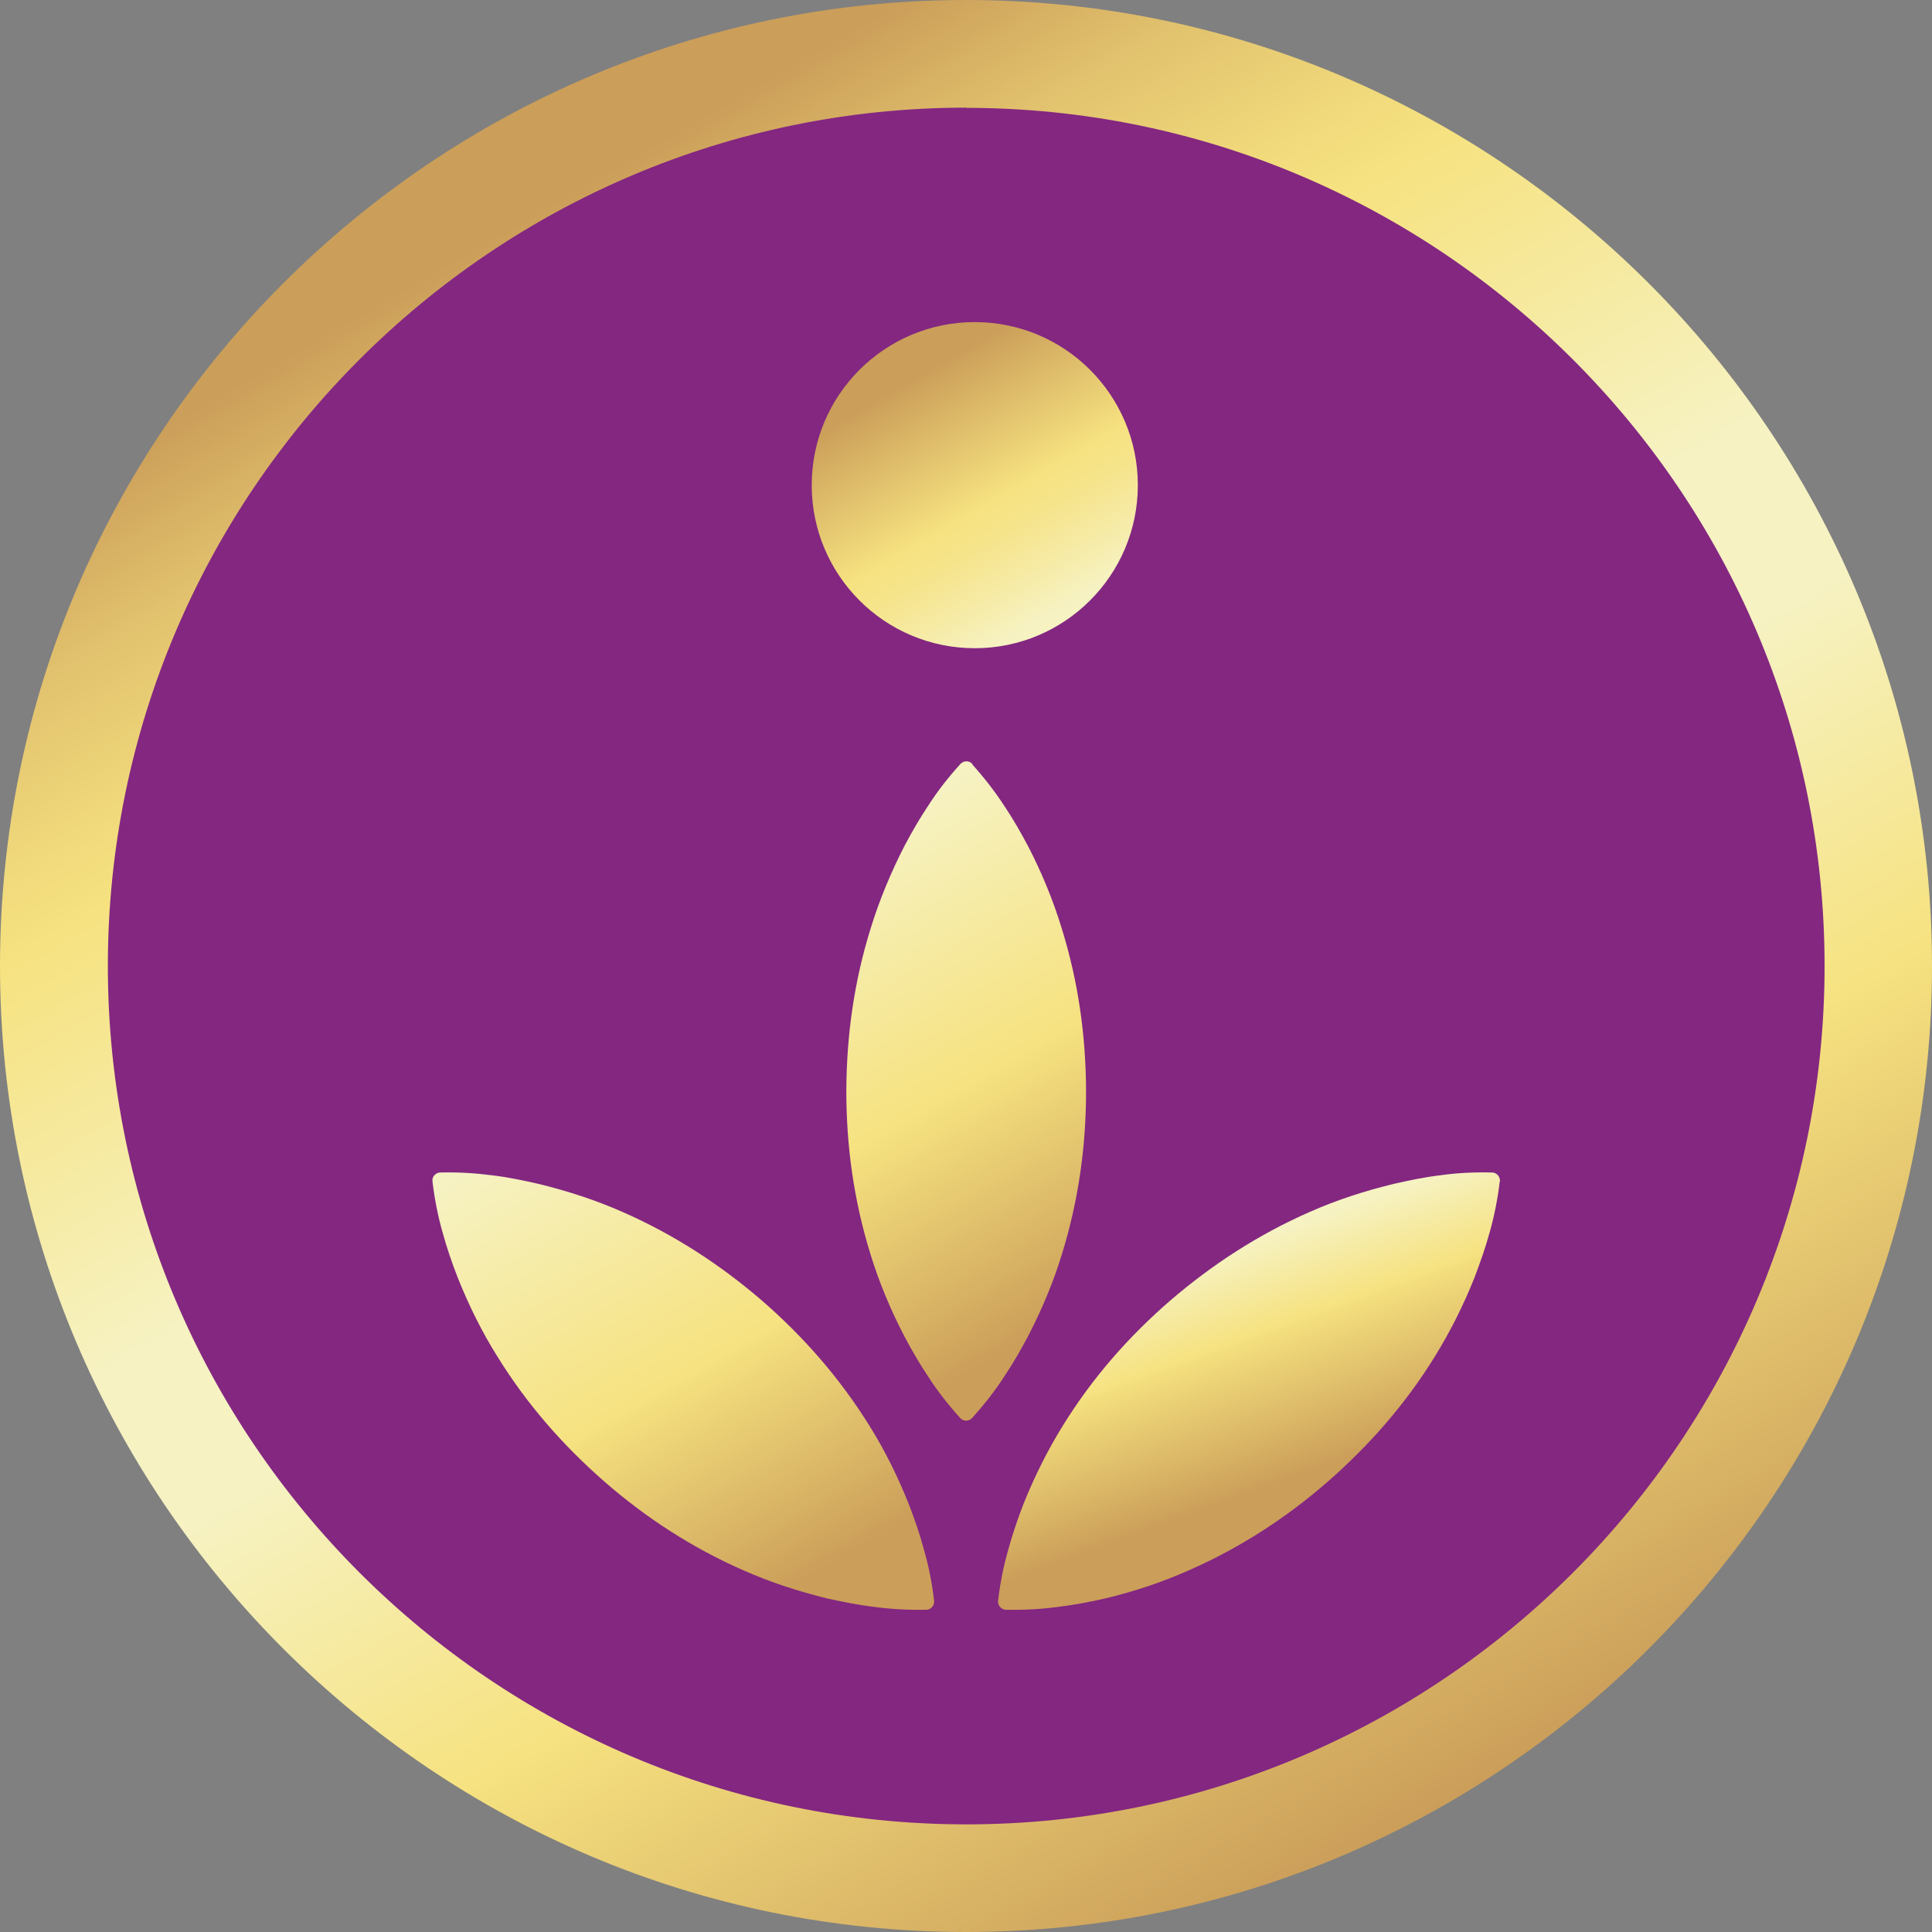
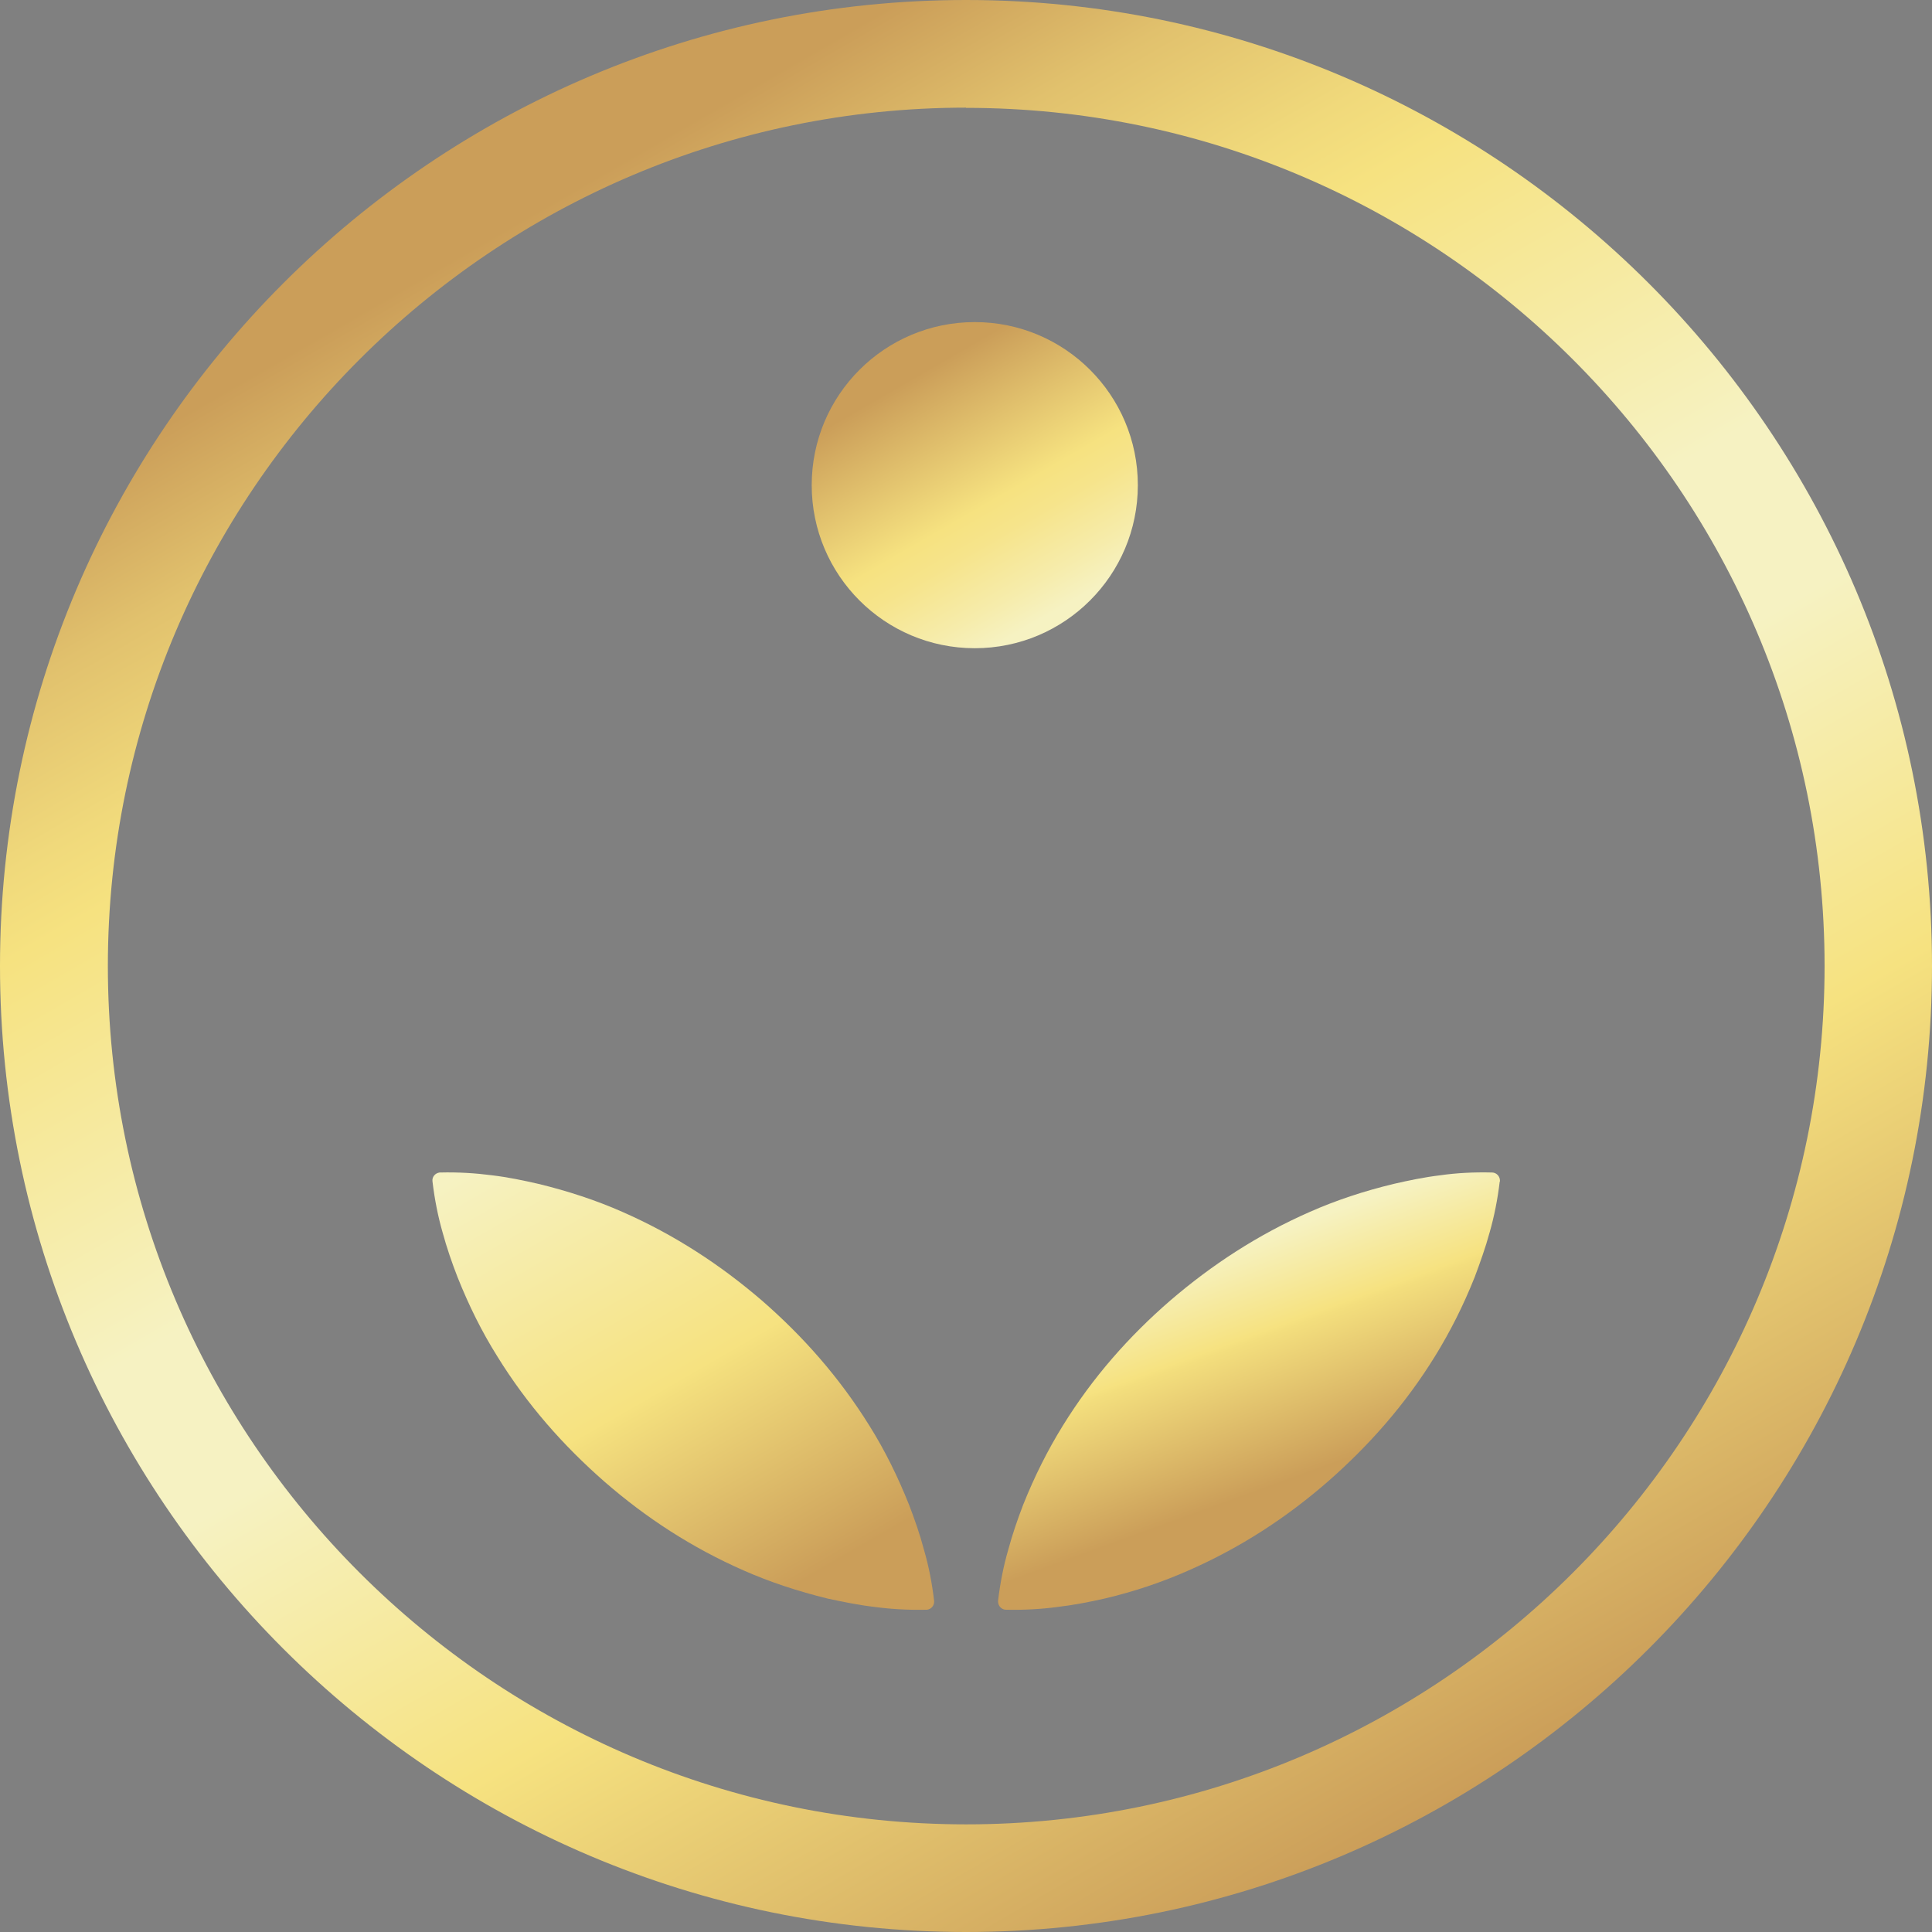
<svg xmlns="http://www.w3.org/2000/svg" width="35" height="35" viewBox="0 0 35 35" fill="none">
  <rect x="0" y="0" width="35" height="35" fill="#808080" stroke="none" />
  <g clip-path="url(#clip0_322_1684)">
-     <path d="M17.5 34.275C26.765 34.275 34.275 26.765 34.275 17.5C34.275 8.235 26.765 0.725 17.5 0.725C8.236 0.725 0.725 8.235 0.725 17.5C0.725 26.765 8.236 34.275 17.5 34.275Z" fill="#832781" />
    <path d="M17.5 35C7.851 35 0 27.149 0 17.5C0 7.851 7.851 0 17.5 0C27.149 0 35 7.851 35 17.5C35 27.149 27.149 35 17.5 35ZM17.5 1.95C8.928 1.954 1.954 8.928 1.954 17.5C1.954 26.072 8.928 33.05 17.504 33.05C26.079 33.05 33.054 26.076 33.054 17.5C33.054 8.924 26.076 1.954 17.5 1.954V1.95Z" fill="url(#paint0_linear_322_1684)" />
    <path d="M17.659 11.743C19.29 11.743 20.613 10.42 20.613 8.789C20.613 7.157 19.29 5.835 17.659 5.835C16.027 5.835 14.705 7.157 14.705 8.789C14.705 10.42 16.027 11.743 17.659 11.743Z" fill="url(#paint1_linear_322_1684)" />
-     <path d="M17.608 13.84C17.829 14.088 18.019 14.333 18.182 14.581C18.349 14.829 18.488 15.073 18.62 15.321C18.876 15.814 19.078 16.31 19.229 16.802C19.539 17.791 19.671 18.776 19.675 19.764C19.675 20.753 19.543 21.737 19.236 22.726C19.085 23.218 18.88 23.715 18.624 24.207C18.492 24.455 18.353 24.699 18.186 24.947C18.027 25.195 17.833 25.44 17.612 25.688C17.558 25.746 17.465 25.754 17.407 25.7C17.407 25.7 17.399 25.692 17.395 25.688C17.17 25.44 16.98 25.195 16.821 24.947C16.654 24.699 16.515 24.455 16.383 24.207C16.127 23.715 15.922 23.218 15.771 22.726C15.464 21.737 15.332 20.753 15.332 19.764C15.336 18.776 15.468 17.791 15.778 16.802C15.93 16.31 16.135 15.814 16.387 15.321C16.519 15.073 16.658 14.829 16.825 14.581C16.984 14.333 17.174 14.088 17.399 13.84C17.453 13.782 17.546 13.774 17.604 13.829C17.604 13.829 17.612 13.836 17.616 13.84H17.608Z" fill="url(#paint2_linear_322_1684)" />
    <path d="M7.975 21.241C8.308 21.233 8.618 21.253 8.909 21.291C9.204 21.326 9.483 21.385 9.754 21.447C10.293 21.578 10.801 21.745 11.274 21.954C12.22 22.369 13.053 22.916 13.801 23.559C14.546 24.207 15.205 24.951 15.752 25.831C16.027 26.269 16.263 26.746 16.469 27.262C16.57 27.526 16.663 27.789 16.74 28.08C16.822 28.363 16.884 28.669 16.922 28.999C16.93 29.08 16.876 29.15 16.794 29.162C16.791 29.162 16.787 29.162 16.779 29.162C16.445 29.169 16.135 29.15 15.841 29.111C15.546 29.076 15.267 29.018 14.995 28.96C14.457 28.828 13.949 28.661 13.476 28.452C12.53 28.037 11.696 27.491 10.952 26.843C10.208 26.192 9.549 25.448 9.006 24.567C8.731 24.129 8.494 23.652 8.289 23.137C8.188 22.877 8.095 22.61 8.017 22.323C7.936 22.04 7.874 21.733 7.835 21.404C7.823 21.323 7.881 21.253 7.963 21.241C7.967 21.241 7.975 21.241 7.978 21.241H7.975Z" fill="url(#paint3_linear_322_1684)" />
    <path d="M27.169 21.404C27.13 21.733 27.068 22.04 26.987 22.323C26.909 22.61 26.812 22.877 26.715 23.137C26.51 23.652 26.269 24.129 25.998 24.567C25.455 25.448 24.796 26.192 24.052 26.843C23.308 27.491 22.474 28.037 21.528 28.452C21.055 28.661 20.551 28.832 20.008 28.96C19.733 29.022 19.458 29.076 19.163 29.111C18.872 29.15 18.558 29.169 18.225 29.162C18.144 29.162 18.081 29.092 18.081 29.014C18.081 29.01 18.081 29.006 18.081 28.999C18.12 28.669 18.182 28.363 18.264 28.08C18.341 27.793 18.434 27.526 18.535 27.262C18.741 26.746 18.981 26.269 19.252 25.831C19.795 24.951 20.454 24.207 21.202 23.559C21.951 22.916 22.784 22.369 23.73 21.954C24.203 21.745 24.707 21.578 25.25 21.447C25.521 21.385 25.8 21.326 26.095 21.291C26.386 21.249 26.696 21.233 27.029 21.241C27.111 21.241 27.173 21.311 27.173 21.389C27.173 21.392 27.173 21.4 27.173 21.404H27.169Z" fill="url(#paint4_linear_322_1684)" />
  </g>
  <defs>
    <linearGradient id="paint0_linear_322_1684" x1="26.25" y1="32.654" x2="8.754" y2="2.349" gradientUnits="userSpaceOnUse">
      <stop stop-color="#CB9E59" />
      <stop offset="0.26" stop-color="#F6E280" />
      <stop offset="0.45" stop-color="#F6F2C2" />
      <stop offset="0.54" stop-color="#F6F2C2" />
      <stop offset="0.75" stop-color="#F6E280" />
      <stop offset="0.79" stop-color="#F0D97B" />
      <stop offset="0.87" stop-color="#E1C16D" />
      <stop offset="0.95" stop-color="#CB9E59" />
    </linearGradient>
    <linearGradient id="paint1_linear_322_1684" x1="16.182" y1="6.23" x2="19.136" y2="11.348" gradientUnits="userSpaceOnUse">
      <stop offset="0.12" stop-color="#CB9E59" />
      <stop offset="0.57" stop-color="#F6E280" />
      <stop offset="0.67" stop-color="#F6E48B" />
      <stop offset="0.85" stop-color="#F6ECAB" />
      <stop offset="0.96" stop-color="#F6F2C2" />
    </linearGradient>
    <linearGradient id="paint2_linear_322_1684" x1="20.093" y1="24.257" x2="14.902" y2="15.271" gradientUnits="userSpaceOnUse">
      <stop offset="0.07" stop-color="#CB9E59" />
      <stop offset="0.48" stop-color="#F3DE7D" />
      <stop offset="0.51" stop-color="#F6E280" />
      <stop offset="0.98" stop-color="#F6F2C2" />
    </linearGradient>
    <linearGradient id="paint3_linear_322_1684" x1="15.201" y1="30.092" x2="9.552" y2="20.307" gradientUnits="userSpaceOnUse">
      <stop offset="0.14" stop-color="#CB9E59" />
      <stop offset="0.5" stop-color="#F3DE7D" />
      <stop offset="0.52" stop-color="#F6E280" />
      <stop offset="0.98" stop-color="#F6F2C2" />
    </linearGradient>
    <linearGradient id="paint4_linear_322_1684" x1="23.579" y1="27.82" x2="21.737" y2="22.757" gradientUnits="userSpaceOnUse">
      <stop offset="0.19" stop-color="#CB9E59" />
      <stop offset="0.67" stop-color="#F3DE7D" />
      <stop offset="0.69" stop-color="#F6E280" />
      <stop offset="0.99" stop-color="#F6F2C2" />
    </linearGradient>
    <clipPath id="clip0_322_1684">
      <rect width="35" height="35" fill="white" />
    </clipPath>
  </defs>
</svg>